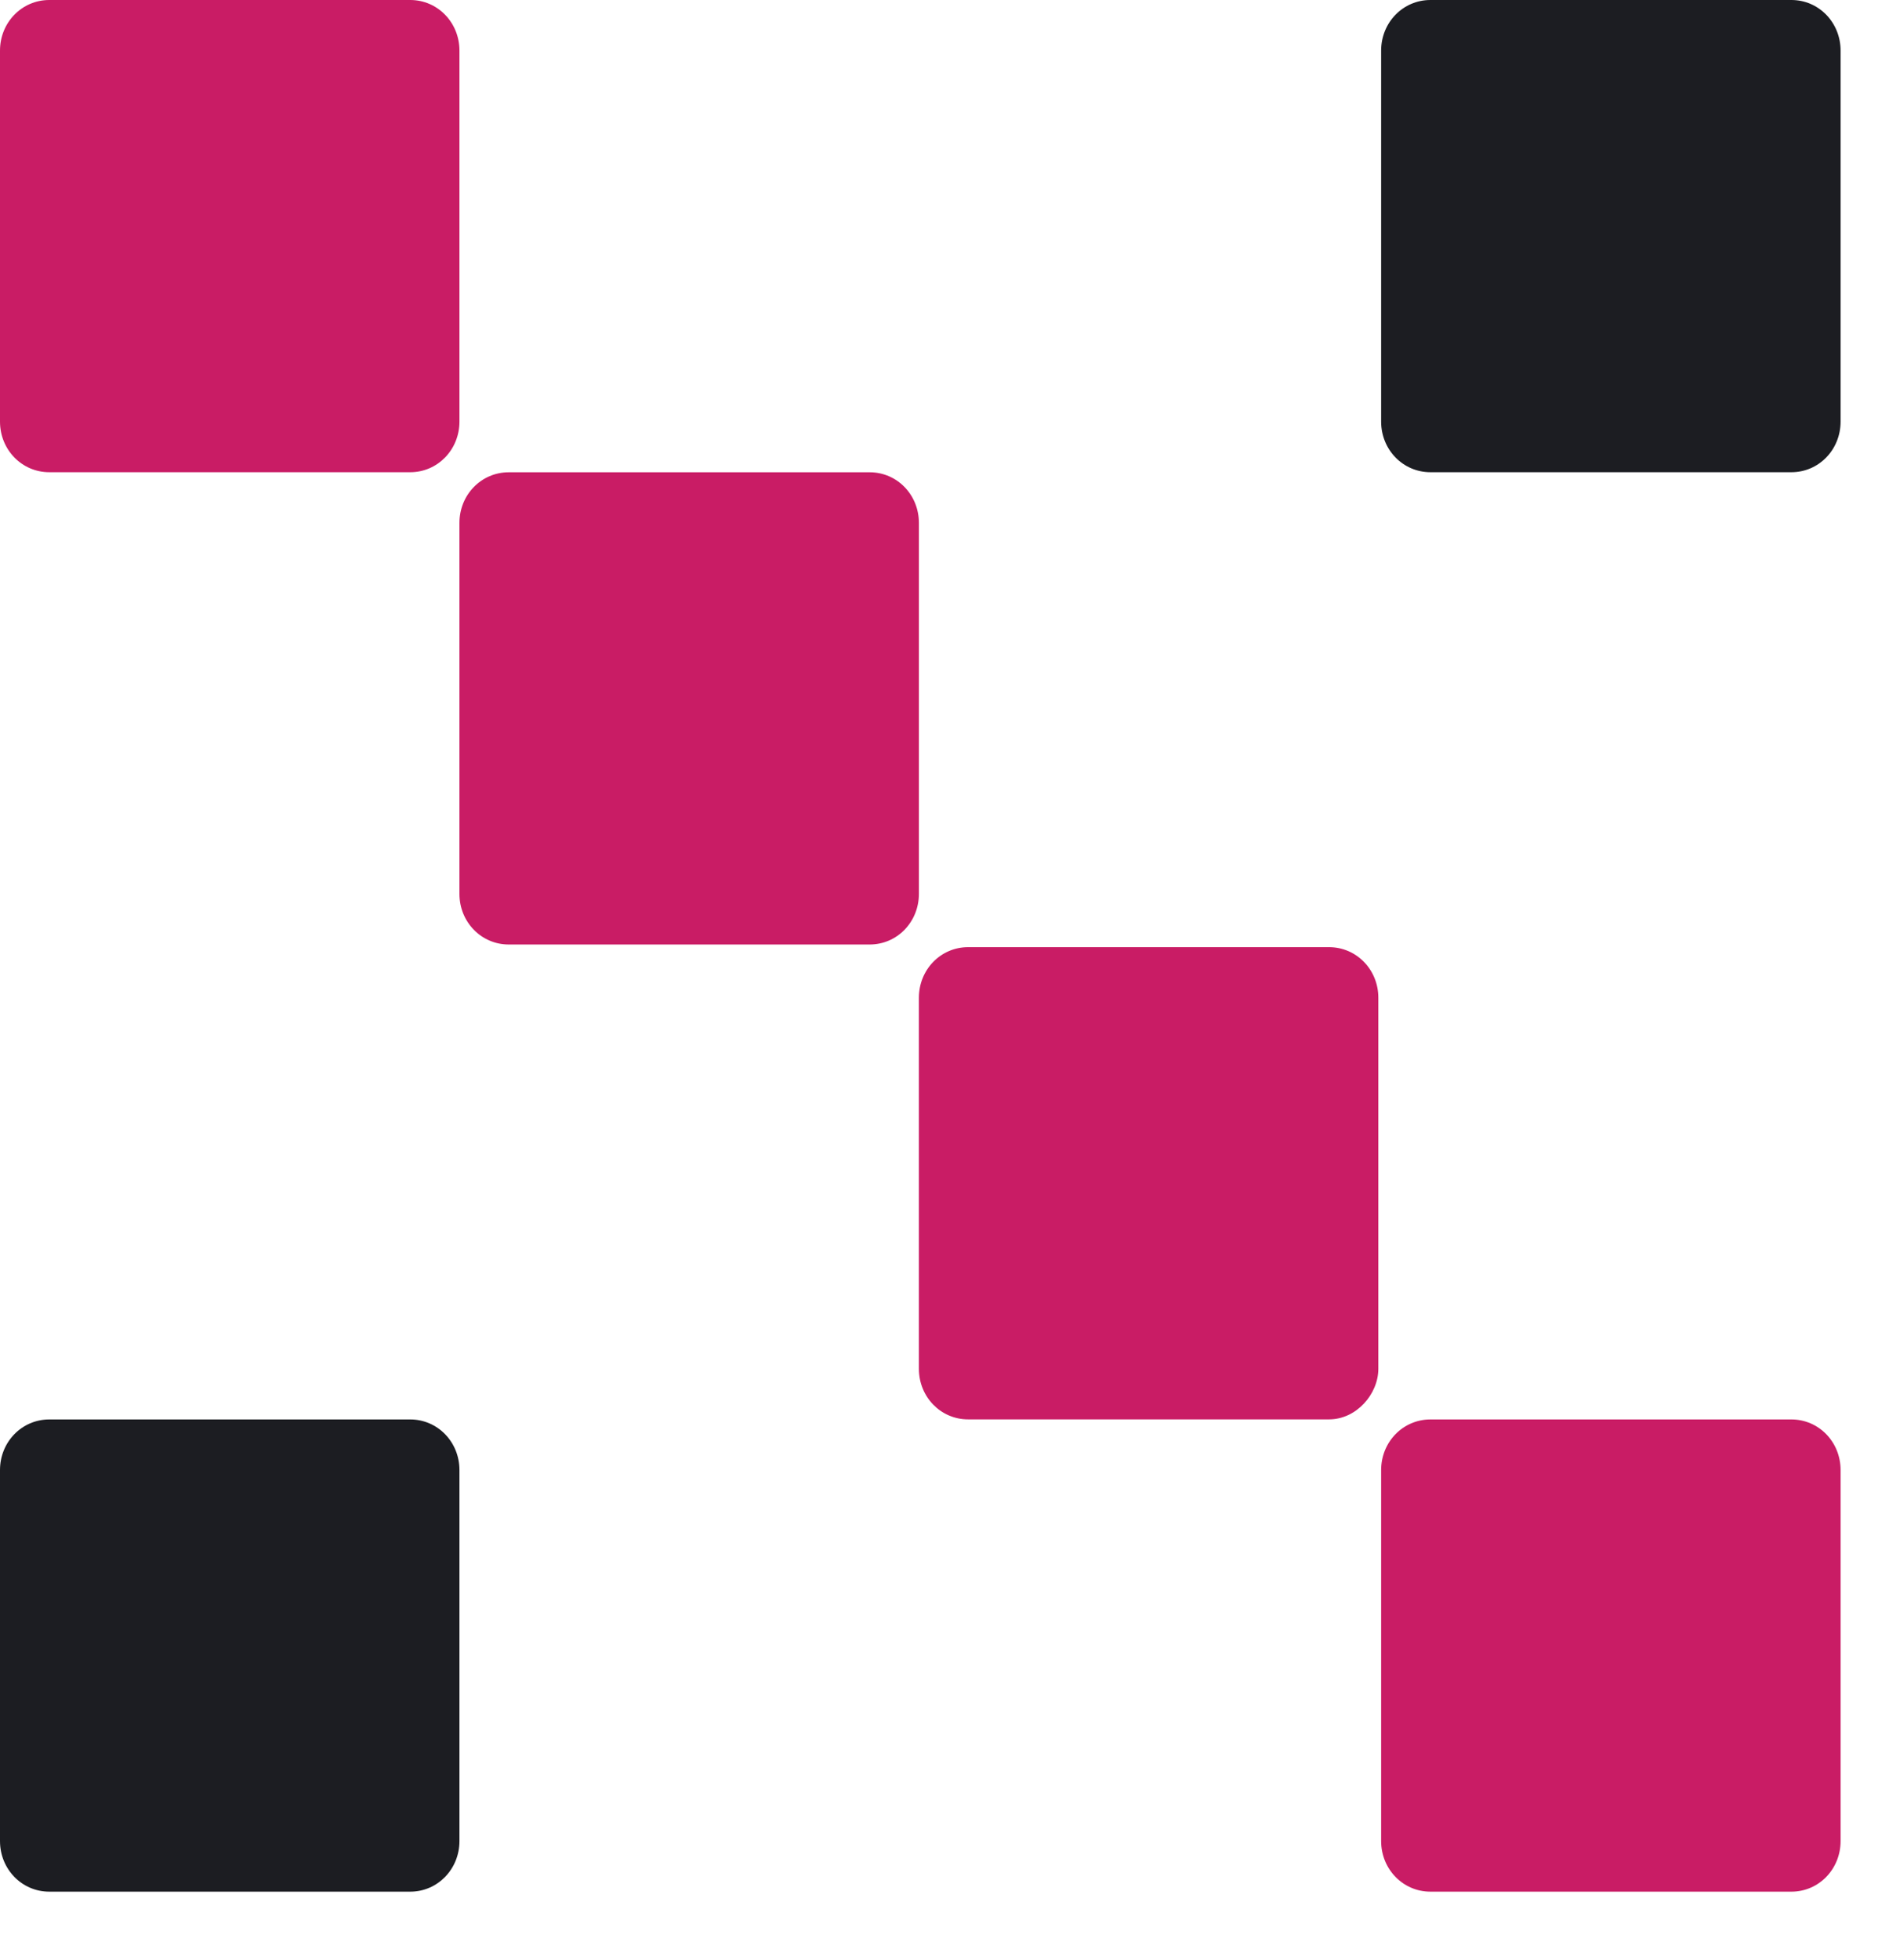
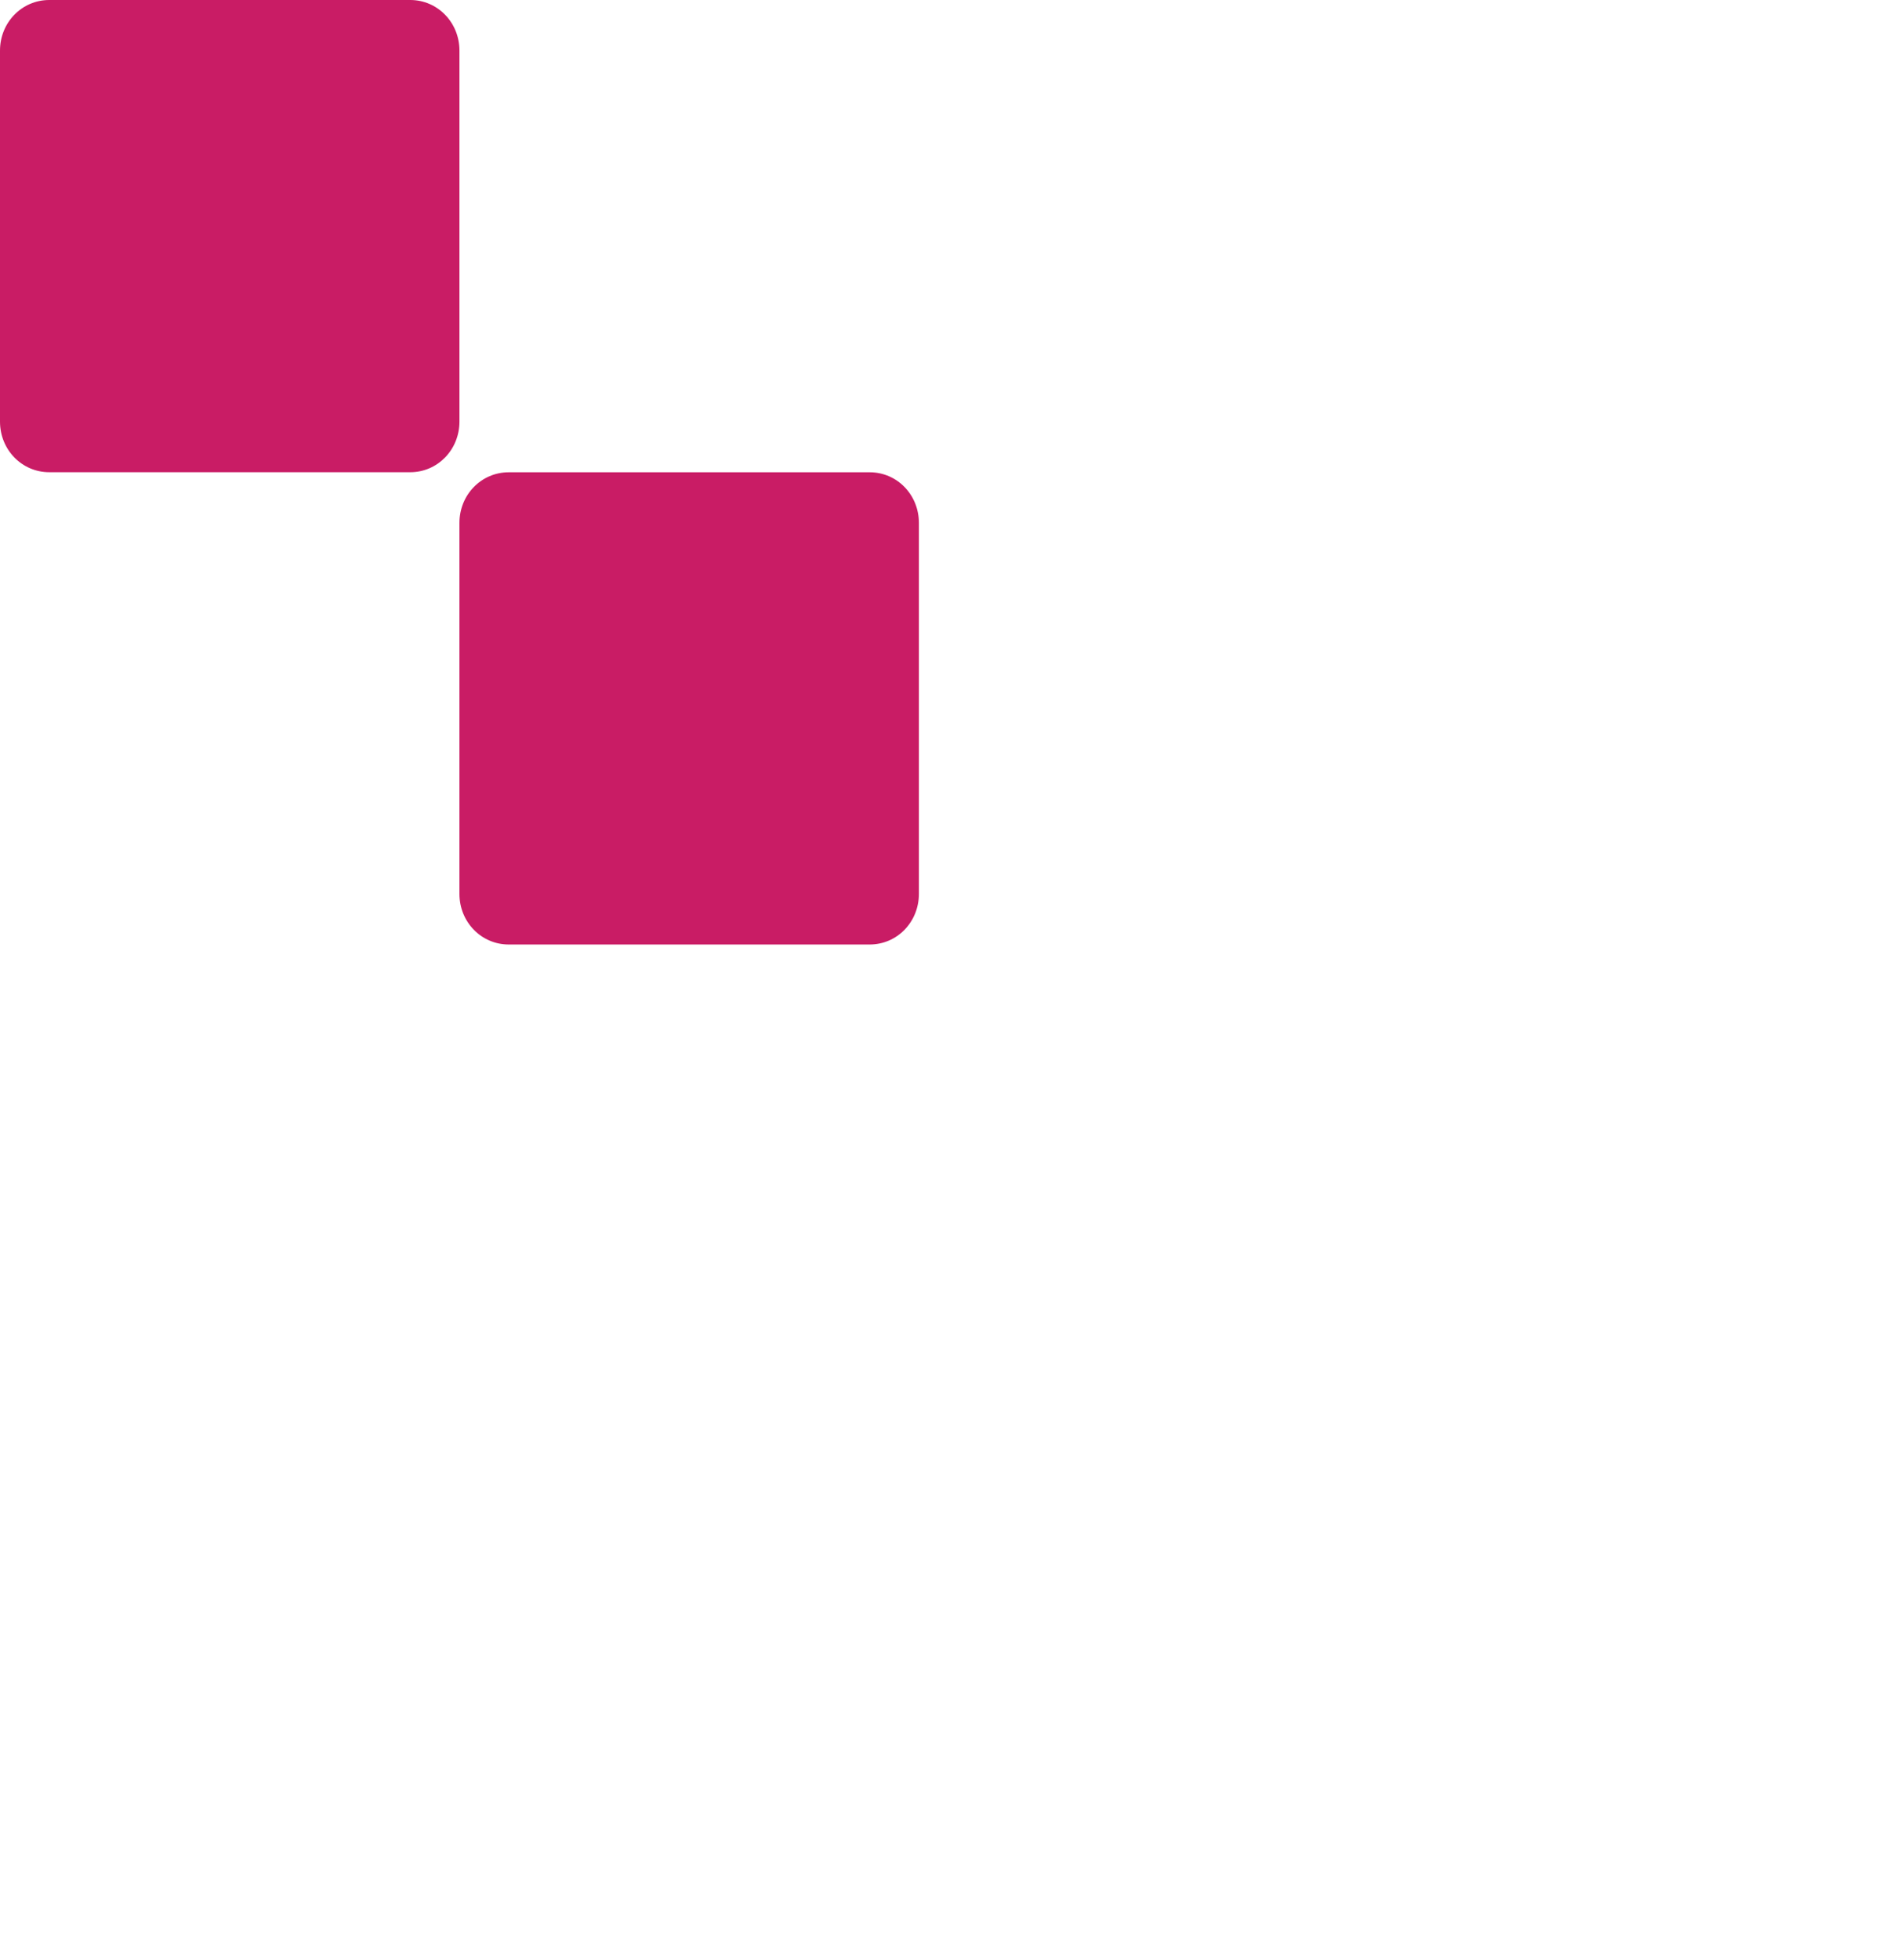
<svg xmlns="http://www.w3.org/2000/svg" width="27" height="28" viewBox="0 0 27 28" fill="none">
  <path d="M5.864 6.747H0.704C0.313 6.747 0 6.426 0 6.024V0.723C0 0.321 0.313 0 0.704 0H5.864C6.254 0 6.567 0.321 6.567 0.723V6.024C6.567 6.426 6.254 6.747 5.864 6.747Z" fill="#C91C65" />
  <path d="M12.431 13.495H7.271C6.88 13.495 6.567 13.174 6.567 12.772V7.471C6.567 7.069 6.88 6.748 7.271 6.748H12.431C12.822 6.748 13.134 7.069 13.134 7.471V12.772C13.134 13.174 12.822 13.495 12.431 13.495Z" fill="#C91C65" />
-   <path d="M18.997 20.28H13.837C13.446 20.28 13.134 19.959 13.134 19.557V14.256C13.134 13.854 13.446 13.533 13.837 13.533H18.997C19.388 13.533 19.701 13.854 19.701 14.256V19.557C19.701 19.918 19.388 20.28 18.997 20.28Z" fill="#C91C65" />
-   <path d="M25.605 27.028H20.445C20.054 27.028 19.741 26.707 19.741 26.305V21.004C19.741 20.602 20.054 20.281 20.445 20.281H25.605C25.996 20.281 26.308 20.602 26.308 21.004V26.305C26.308 26.707 25.996 27.028 25.605 27.028Z" fill="#C91C65" />
-   <path d="M6.567 21.004V26.305C6.567 26.707 6.254 27.028 5.864 27.028H0.704C0.313 27.028 0 26.707 0 26.305V21.004C0 20.602 0.313 20.281 0.704 20.281H5.864C6.254 20.281 6.567 20.602 6.567 21.004Z" fill="#1C1D22" />
-   <path d="M26.308 0.723V6.024C26.308 6.426 25.996 6.747 25.605 6.747H20.445C20.054 6.747 19.741 6.426 19.741 6.024V0.723C19.741 0.321 20.054 0 20.445 0H25.605C25.996 0 26.308 0.321 26.308 0.723Z" fill="#1C1D22" />
</svg>